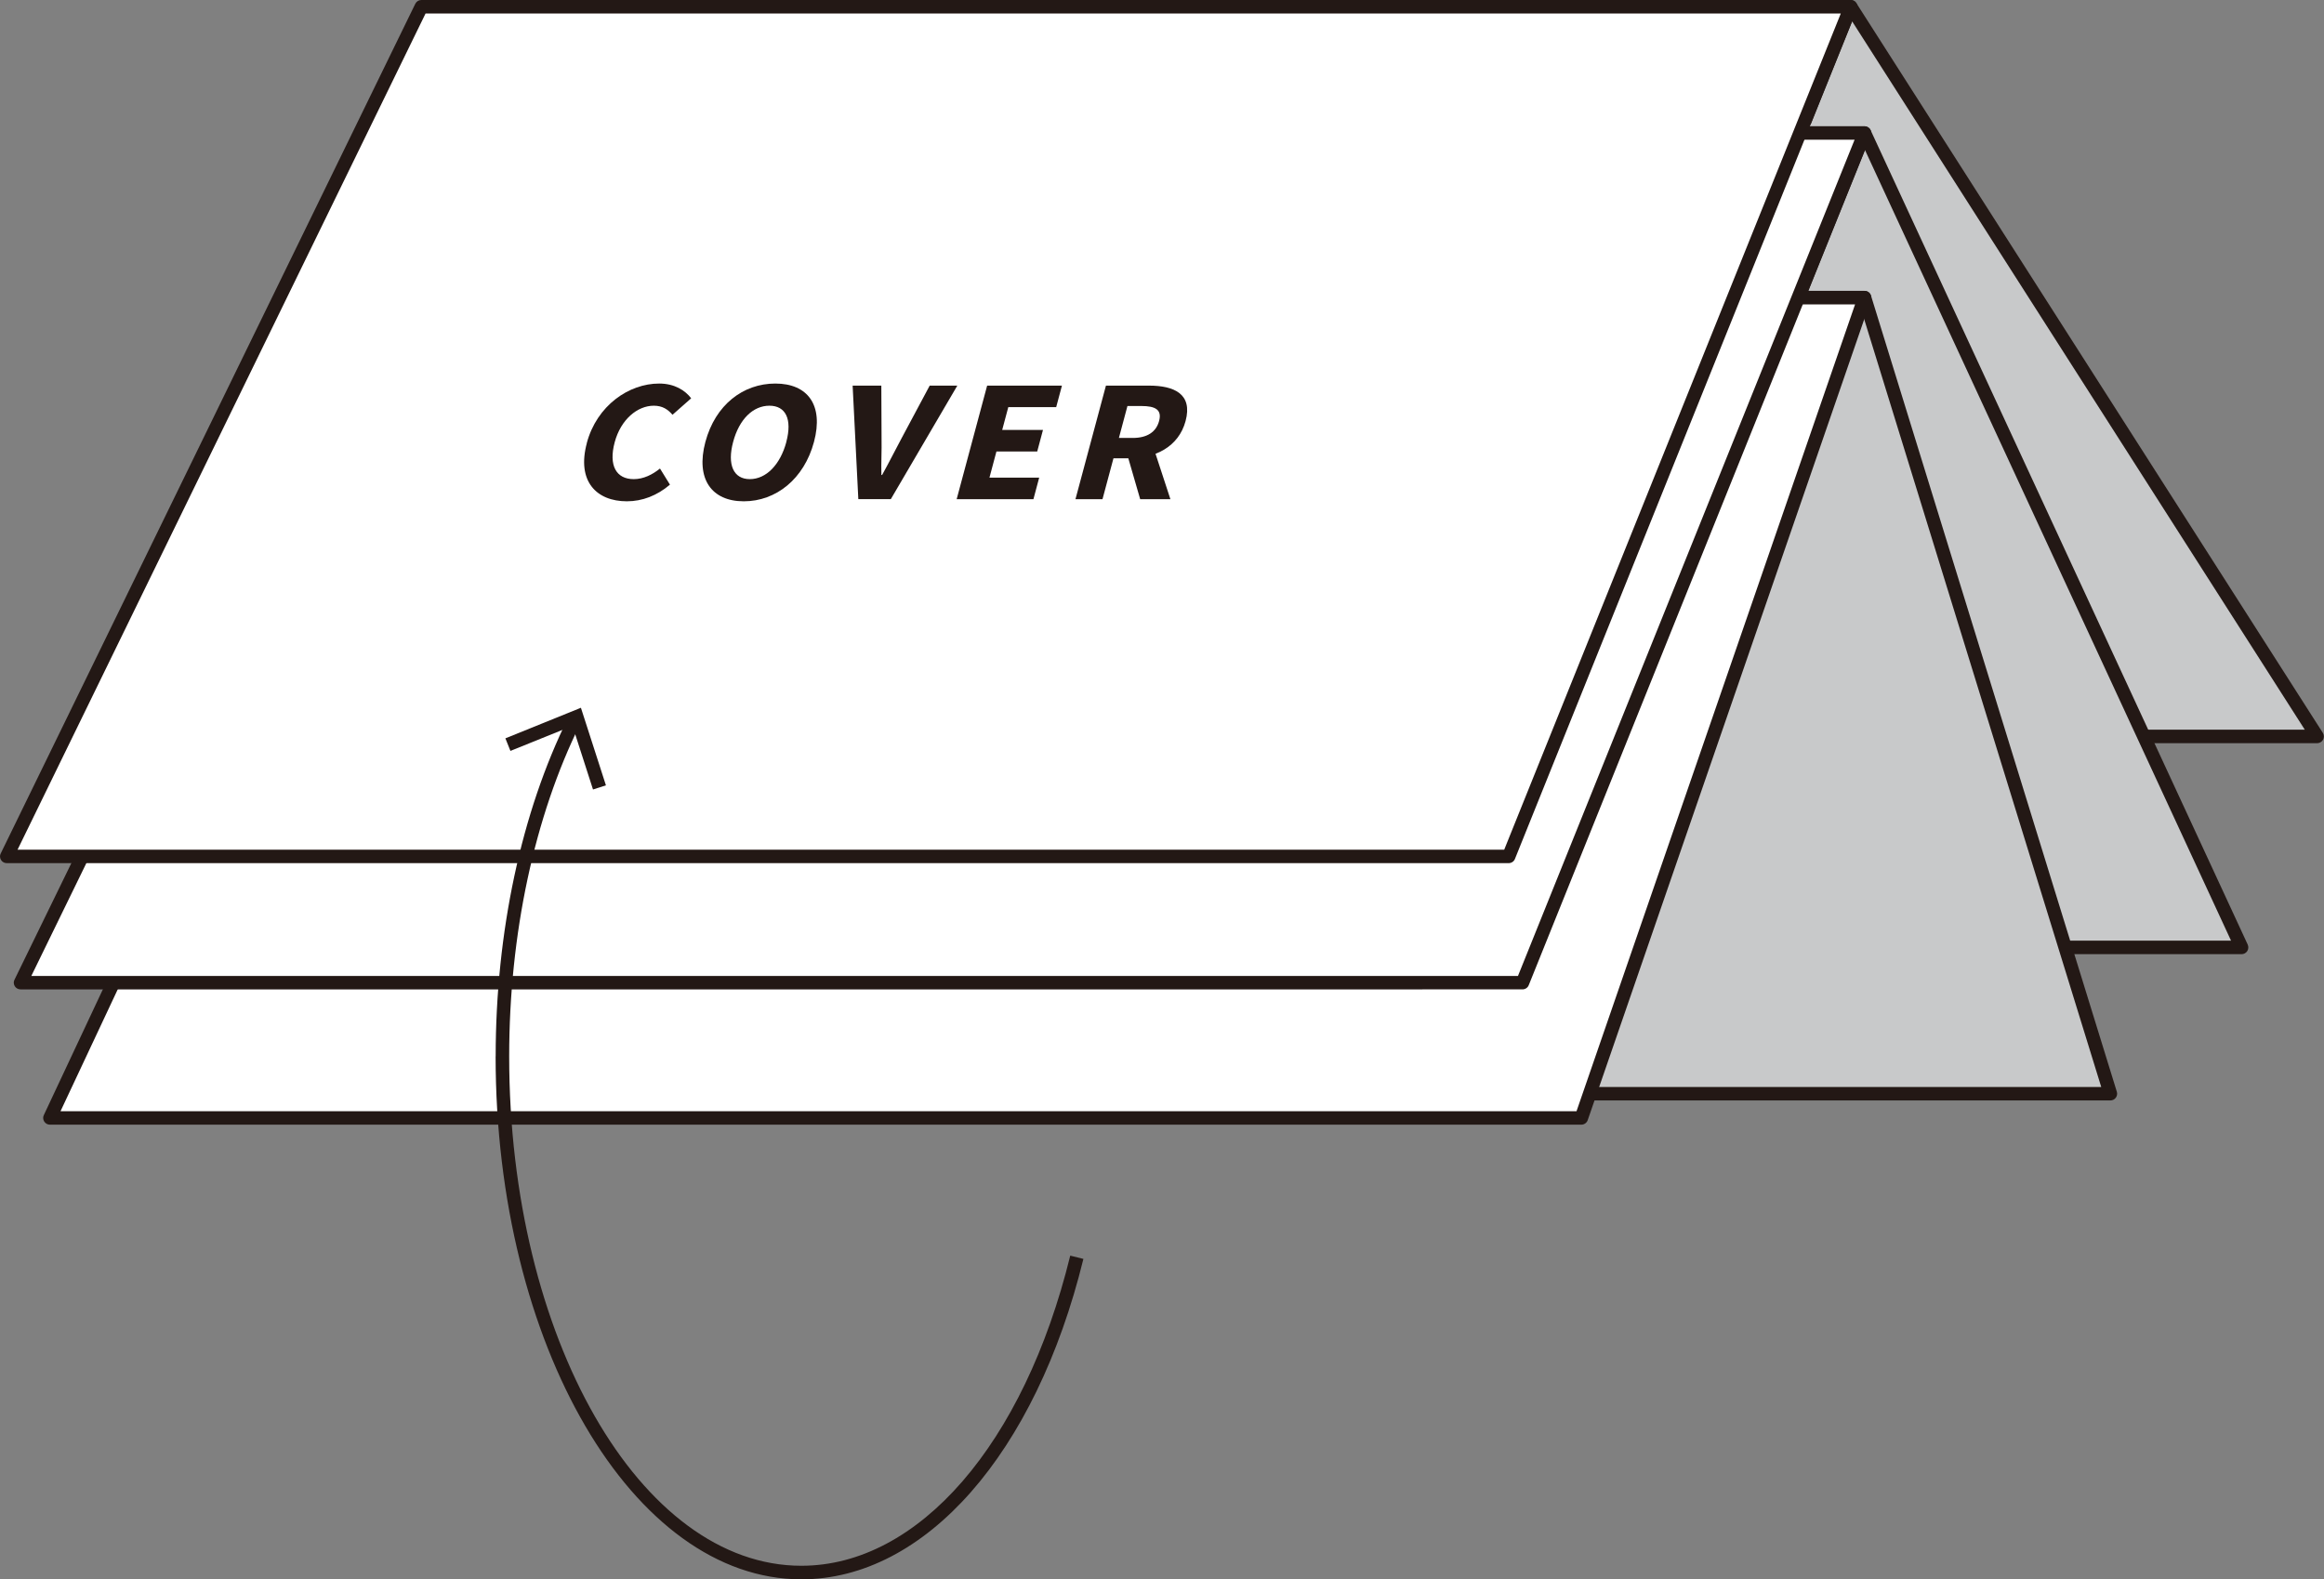
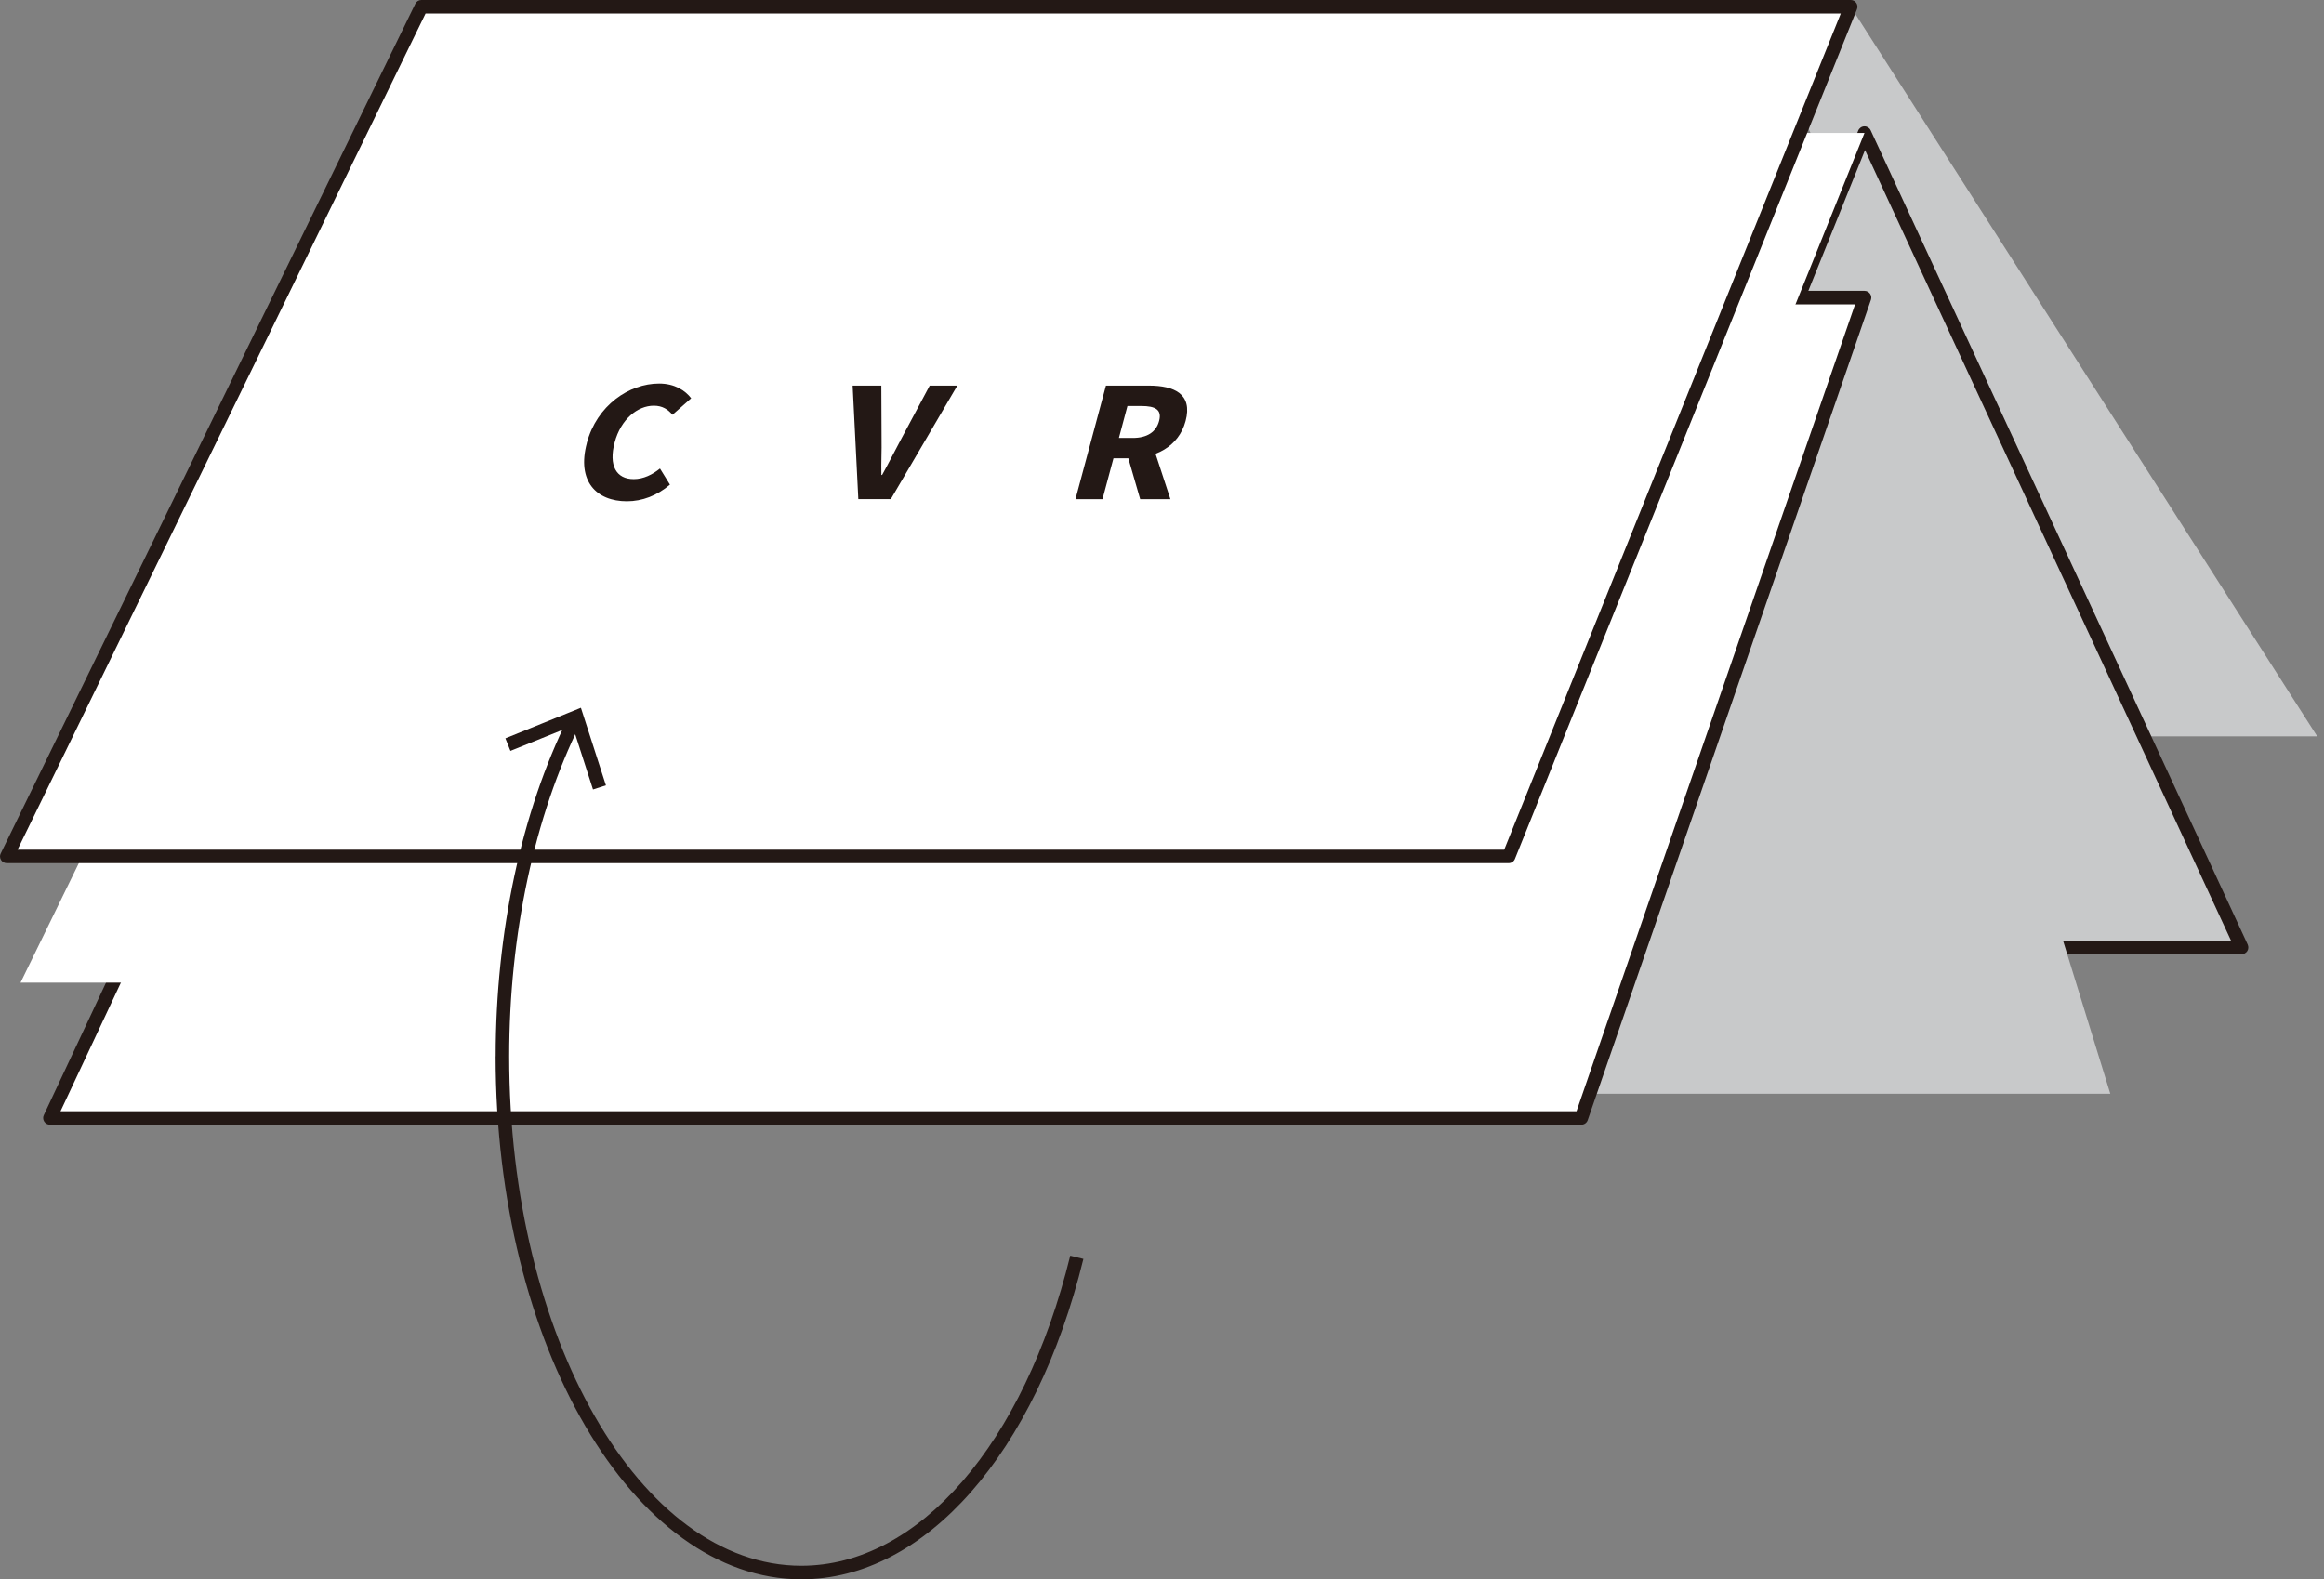
<svg xmlns="http://www.w3.org/2000/svg" viewBox="0 0 392.06 266.5">
  <rect x="0" y="0" width="392.06" height="266.5" fill="#808080" stroke="none" />
  <g>
    <g id="_圖層_1" data-name="圖層_1">
      <g>
        <g>
          <g>
            <g>
              <polyline points="304.49 20.35 312.22 1.14 390.92 124.26 350.87 124.26" fill="#c8c9ca" />
-               <path d="M303.35,20.36c0-.14.03-.29.08-.42l7.73-19.22c.16-.39.53-.67.95-.71.42-.04.83.16,1.06.52l78.69,123.13c.22.35.24.79.04,1.16-.2.36-.58.59-1,.59h-40.05c-.63,0-1.14-.51-1.14-1.14s.51-1.14,1.14-1.14h37.97L312.46,3.61l-6.91,17.17c-.23.58-.9.87-1.48.63-.44-.18-.71-.6-.71-1.06Z" fill="#231815" />
            </g>
            <g>
              <polyline points="303.36 50.23 314.54 22.44 378.15 159.85 324.28 159.85" fill="#c8c9ca" />
              <path d="M302.23,50.23c0-.14.03-.29.08-.42l11.18-27.78c.17-.42.57-.7,1.03-.71.45-.01.87.25,1.06.66l63.61,137.41c.16.36.13.77-.07,1.09-.21.33-.57.53-.96.53h-53.87c-.63,0-1.14-.51-1.14-1.14s.51-1.14,1.14-1.14h52.09l-61.75-133.4-10.2,25.34c-.23.58-.9.87-1.48.63-.44-.18-.71-.6-.71-1.06Z" fill="#231815" />
            </g>
            <g>
              <polyline points="314.54 50.23 356.01 184.56 261.11 184.56" fill="#c8c9ca" />
-               <path d="M259.98,184.56c0-.63.51-1.14,1.14-1.14h93.36l-41.01-132.86c-.19-.6.15-1.24.75-1.42.6-.19,1.24.15,1.42.75l41.47,134.33c.11.34.04.72-.17,1.01-.21.29-.55.46-.91.46h-94.9c-.63,0-1.14-.51-1.14-1.14Z" fill="#231815" />
            </g>
            <g>
              <polygon points="314.54 50.23 266.77 188.65 8.42 188.65 73.4 50.23 314.54 50.23" fill="#fff" />
              <path d="M7.28,188.65c0-.16.04-.33.11-.48L72.37,49.74c.19-.4.59-.66,1.03-.66h241.15c.37,0,.71.18.93.48.21.3.27.69.15,1.03l-47.78,138.42c-.16.46-.59.77-1.08.77H8.42c-.39,0-.75-.2-.96-.53-.12-.19-.18-.4-.18-.61ZM74.12,51.36L10.21,187.51h255.75l46.99-136.14H74.12Z" fill="#231815" />
            </g>
            <g>
              <polygon points="314.54 22.44 256.84 165.82 3.46 165.82 73.4 22.44 314.54 22.44" fill="#fff" />
-               <path d="M2.32,165.83c0-.17.04-.34.12-.5L72.38,21.94c.19-.39.59-.64,1.02-.64h241.15c.38,0,.73.19.94.5.21.31.25.71.11,1.06l-57.7,143.38c-.17.43-.59.71-1.06.71H3.46c-.39,0-.76-.2-.97-.54-.11-.18-.17-.39-.17-.6ZM74.11,23.58L5.28,164.69h250.8l56.79-141.11H74.11Z" fill="#231815" />
            </g>
            <g>
              <polygon points="312.22 1.14 254.52 144.52 1.14 144.52 71.08 1.14 312.22 1.14" fill="#fff" />
              <path d="M0,144.52c0-.17.04-.34.12-.5L70.06.64c.19-.39.59-.64,1.02-.64h241.14c.38,0,.73.19.94.5.21.31.25.71.11,1.06l-57.7,143.38c-.17.43-.59.71-1.06.71H1.14c-.39,0-.76-.2-.97-.54-.11-.18-.17-.39-.17-.6ZM71.79,2.28L2.96,143.38h250.8L310.54,2.28H71.79Z" fill="#231815" />
            </g>
            <path d="M325.68,48.37" fill="#dbdcdc" stroke="#231815" stroke-linecap="round" stroke-linejoin="round" stroke-width="1.33" />
          </g>
          <g>
            <path d="M83.62,178.25c0-20.93,4.34-41.22,12.22-57.12l2.05,1.02c-7.73,15.59-11.99,35.52-11.99,56.1,0,47.4,22.11,85.96,49.29,85.96,19.77,0,37.57-20.54,45.36-52.33l2.22.55c-8.04,32.85-26.72,54.07-47.58,54.07-28.44,0-51.58-39.59-51.58-88.25Z" fill="#231815" />
            <polygon points="102.22 132.52 100.04 133.22 96.58 122.48 86.11 126.71 85.26 124.59 98 119.43 102.22 132.52" fill="#231815" />
          </g>
        </g>
        <g>
          <path d="M98.99,74.77c1.7-6.36,7.12-10.05,12.21-10.05,2.61,0,4.4,1.17,5.4,2.49l-3.15,2.78c-.77-.9-1.69-1.53-3.15-1.53-2.77,0-5.57,2.32-6.6,6.16-1.06,3.94.26,6.23,3.21,6.23,1.66,0,3.17-.77,4.43-1.79l1.68,2.72c-2.17,1.85-4.66,2.81-7.27,2.81-5.12,0-8.48-3.37-6.75-9.82Z" fill="#231815" />
-           <path d="M119,74.57c1.68-6.26,6.36-9.85,11.8-9.85s8.19,3.61,6.52,9.85c-1.68,6.26-6.41,10.02-11.84,10.02s-8.15-3.76-6.48-10.02ZM132.65,74.57c1.03-3.84-.1-6.11-2.85-6.11s-5.1,2.27-6.12,6.11c-1.03,3.84.05,6.28,2.81,6.28s5.14-2.43,6.17-6.28Z" fill="#231815" />
          <path d="M143.85,65.07h4.83l.04,8.93c.04,2.1-.08,4.03-.03,6.15h.12c1.18-2.12,2.13-4.05,3.26-6.15l4.77-8.93h4.66l-11.22,19.16h-5.48l-.96-19.16Z" fill="#231815" />
-           <path d="M166.51,65.07h12.64l-.97,3.63h-8.08l-1.03,3.85h6.88l-.97,3.63h-6.88l-1.18,4.42h8.39l-.97,3.63h-12.95l5.14-19.16Z" fill="#231815" />
          <path d="M186.56,65.07h7.26c4.28,0,7.41,1.41,6.19,5.97-1.18,4.4-5.19,6.3-9.47,6.3h-2.7l-1.85,6.9h-4.56l5.14-19.16ZM191.09,73.9c2.4,0,3.95-.98,4.45-2.86.51-1.9-.61-2.53-3.01-2.53h-2.33l-1.44,5.39h2.33ZM190.01,76.2l3.9-2.77,3.54,10.81h-5.1l-2.33-8.04Z" fill="#231815" />
        </g>
      </g>
    </g>
  </g>
</svg>